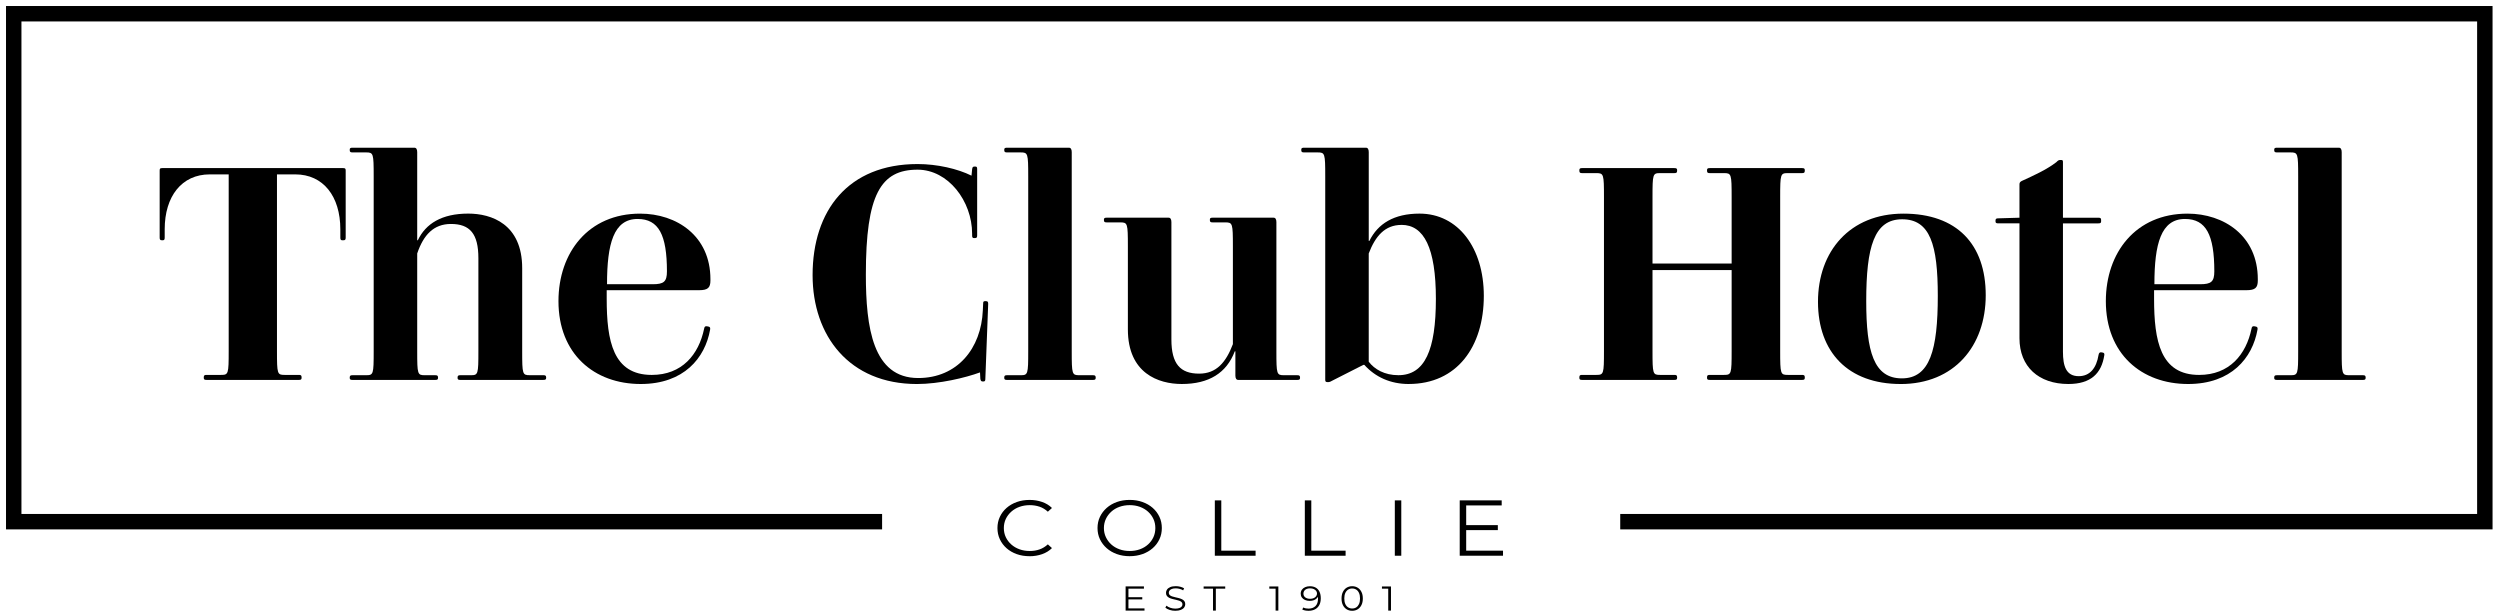
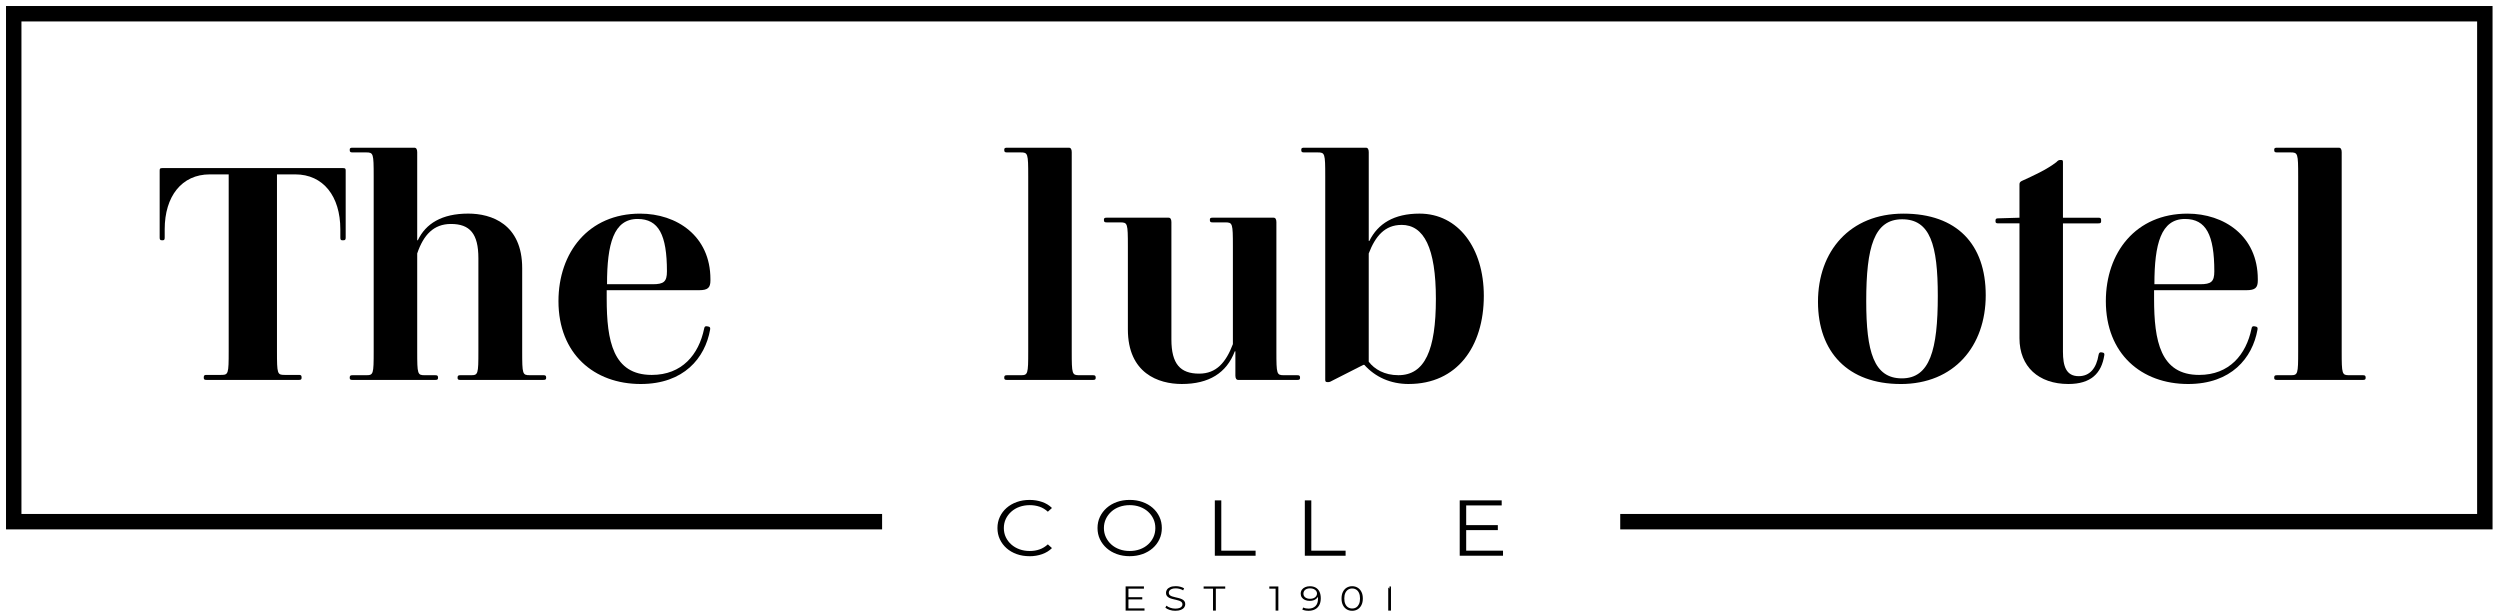
<svg xmlns="http://www.w3.org/2000/svg" width="352" height="86" viewBox="0 0 352 86" fill="none">
  <path d="M144.95 78.313C144.302 78.313 143.702 78.215 143.152 78.018C142.601 77.82 142.125 77.545 141.723 77.189C141.321 76.833 141.007 76.414 140.78 75.931C140.553 75.449 140.441 74.922 140.441 74.352C140.441 73.782 140.553 73.253 140.78 72.77C141.007 72.287 141.321 71.868 141.728 71.512C142.135 71.156 142.613 70.879 143.164 70.684C143.715 70.486 144.314 70.389 144.963 70.389C145.611 70.389 146.174 70.484 146.725 70.674C147.276 70.864 147.739 71.147 148.117 71.525L147.537 72.049C147.183 71.722 146.793 71.486 146.367 71.342C145.94 71.198 145.479 71.125 144.987 71.125C144.47 71.125 143.99 71.205 143.546 71.364C143.103 71.522 142.718 71.749 142.389 72.044C142.06 72.336 141.804 72.677 141.618 73.067C141.433 73.457 141.341 73.886 141.341 74.352C141.341 74.817 141.433 75.249 141.618 75.636C141.804 76.026 142.06 76.368 142.389 76.66C142.718 76.953 143.103 77.179 143.546 77.34C143.99 77.501 144.47 77.579 144.987 77.579C145.504 77.579 145.94 77.506 146.367 77.357C146.793 77.209 147.183 76.972 147.537 76.646L148.117 77.17C147.739 77.547 147.276 77.835 146.725 78.028C146.174 78.22 145.584 78.318 144.95 78.318V78.313Z" fill="black" />
  <path d="M159.062 78.312C158.414 78.312 157.812 78.215 157.258 78.017C156.705 77.82 156.225 77.542 155.818 77.181C155.411 76.821 155.096 76.401 154.87 75.924C154.643 75.446 154.531 74.919 154.531 74.349C154.531 73.779 154.643 73.252 154.87 72.774C155.096 72.297 155.411 71.877 155.818 71.517C156.225 71.156 156.703 70.878 157.253 70.681C157.804 70.483 158.406 70.386 159.065 70.386C159.723 70.386 160.312 70.483 160.863 70.681C161.414 70.878 161.892 71.153 162.299 71.509C162.706 71.865 163.02 72.284 163.247 72.767C163.474 73.25 163.586 73.776 163.586 74.349C163.586 74.922 163.474 75.448 163.247 75.928C163.02 76.411 162.706 76.83 162.299 77.186C161.892 77.542 161.414 77.82 160.863 78.015C160.312 78.212 159.713 78.31 159.065 78.31L159.062 78.312ZM159.062 77.579C159.579 77.579 160.057 77.498 160.498 77.34C160.936 77.181 161.319 76.955 161.643 76.66C161.967 76.367 162.221 76.026 162.401 75.636C162.582 75.246 162.672 74.817 162.672 74.352C162.672 73.886 162.582 73.454 162.401 73.067C162.221 72.677 161.967 72.336 161.643 72.043C161.319 71.751 160.936 71.524 160.498 71.363C160.059 71.205 159.581 71.124 159.062 71.124C158.543 71.124 158.065 71.205 157.622 71.363C157.178 71.522 156.795 71.748 156.471 72.043C156.147 72.336 155.891 72.677 155.708 73.067C155.525 73.457 155.43 73.886 155.43 74.352C155.43 74.817 155.523 75.239 155.708 75.631C155.893 76.023 156.147 76.367 156.471 76.66C156.795 76.952 157.178 77.179 157.622 77.34C158.065 77.501 158.545 77.579 159.062 77.579Z" fill="black" />
  <path d="M171.047 78.247V70.454H171.958V77.535H176.787V78.247H171.049H171.047Z" fill="black" />
  <path d="M183.719 78.247V70.454H184.631V77.535H189.46V78.247H183.722H183.719Z" fill="black" />
-   <path d="M196.39 78.247V70.454H197.301V78.247H196.39Z" fill="black" />
  <path d="M206.439 77.533H211.624V78.245H205.528V70.452H211.438V71.164H206.439V77.531V77.533ZM206.339 73.938H210.895V74.64H206.339V73.938Z" fill="black" />
  <path d="M158.884 85.658H161.146V85.97H158.487V82.569H161.066V82.881H158.884V85.66V85.658ZM158.843 84.09H160.832V84.395H158.843V84.09Z" fill="black" />
  <path d="M165.482 85.999C165.202 85.999 164.936 85.958 164.678 85.875C164.422 85.792 164.225 85.687 164.083 85.556L164.239 85.278C164.371 85.395 164.549 85.492 164.773 85.573C164.997 85.653 165.231 85.692 165.48 85.692C165.729 85.692 165.909 85.665 166.058 85.612C166.206 85.558 166.316 85.487 166.384 85.395C166.452 85.302 166.489 85.205 166.489 85.093C166.489 84.961 166.448 84.854 166.362 84.771C166.277 84.69 166.167 84.627 166.031 84.578C165.894 84.532 165.743 84.49 165.58 84.454C165.414 84.417 165.251 84.381 165.085 84.339C164.919 84.298 164.768 84.244 164.632 84.176C164.493 84.108 164.383 84.018 164.298 83.906C164.212 83.793 164.171 83.647 164.171 83.467C164.171 83.299 164.22 83.143 164.32 83.004C164.417 82.862 164.568 82.75 164.773 82.662C164.978 82.577 165.239 82.533 165.558 82.533C165.77 82.533 165.98 82.56 166.187 82.614C166.394 82.667 166.574 82.74 166.723 82.835L166.589 83.123C166.428 83.026 166.257 82.955 166.077 82.909C165.897 82.862 165.721 82.84 165.553 82.84C165.326 82.84 165.141 82.867 164.995 82.923C164.849 82.979 164.739 83.052 164.671 83.145C164.6 83.238 164.566 83.342 164.566 83.459C164.566 83.591 164.607 83.698 164.693 83.781C164.778 83.862 164.888 83.925 165.027 83.971C165.165 84.018 165.317 84.057 165.48 84.093C165.646 84.13 165.809 84.169 165.972 84.21C166.136 84.252 166.287 84.308 166.423 84.374C166.562 84.439 166.672 84.527 166.757 84.639C166.842 84.751 166.884 84.893 166.884 85.071C166.884 85.236 166.833 85.39 166.733 85.529C166.633 85.67 166.479 85.782 166.275 85.868C166.067 85.953 165.804 85.997 165.482 85.997V85.999Z" fill="black" />
  <path d="M170.791 85.971V82.882H169.47V82.57H172.512V82.882H171.191V85.971H170.794H170.791Z" fill="black" />
  <path d="M179.604 85.971V82.717L179.777 82.882H178.72V82.57H179.992V85.971H179.604Z" fill="black" />
  <path d="M184.422 82.541C184.756 82.541 185.036 82.609 185.265 82.743C185.494 82.877 185.667 83.07 185.787 83.323C185.906 83.577 185.965 83.882 185.965 84.242C185.965 84.625 185.892 84.947 185.748 85.208C185.602 85.471 185.402 85.668 185.143 85.8C184.885 85.931 184.585 86 184.246 86C184.078 86 183.917 85.985 183.766 85.956C183.615 85.927 183.476 85.88 183.354 85.814L183.51 85.532C183.608 85.59 183.72 85.632 183.847 85.656C183.973 85.68 184.105 85.693 184.241 85.693C184.646 85.693 184.97 85.576 185.212 85.344C185.453 85.11 185.575 84.764 185.575 84.301C185.575 84.225 185.57 84.138 185.56 84.033C185.55 83.93 185.531 83.826 185.499 83.721L185.633 83.813C185.597 83.981 185.521 84.125 185.404 84.242C185.287 84.359 185.143 84.45 184.975 84.513C184.805 84.574 184.617 84.606 184.407 84.606C184.161 84.606 183.942 84.564 183.749 84.479C183.557 84.394 183.408 84.276 183.301 84.125C183.193 83.974 183.14 83.794 183.14 83.587C183.14 83.379 183.196 83.189 183.306 83.033C183.418 82.877 183.569 82.758 183.764 82.673C183.959 82.587 184.178 82.543 184.422 82.543V82.541ZM184.439 82.838C184.259 82.838 184.1 82.868 183.964 82.929C183.825 82.99 183.717 83.072 183.639 83.184C183.561 83.297 183.522 83.426 183.522 83.577C183.522 83.801 183.608 83.979 183.778 84.111C183.949 84.242 184.178 84.311 184.468 84.311C184.661 84.311 184.831 84.279 184.975 84.213C185.119 84.147 185.234 84.059 185.314 83.945C185.394 83.833 185.436 83.706 185.436 83.567C185.436 83.44 185.399 83.323 185.324 83.214C185.248 83.104 185.138 83.014 184.99 82.943C184.841 82.873 184.661 82.838 184.441 82.838H184.439Z" fill="black" />
  <path d="M190.385 85.999C190.095 85.999 189.836 85.931 189.612 85.792C189.388 85.653 189.21 85.456 189.081 85.2C188.952 84.941 188.888 84.632 188.888 84.269C188.888 83.906 188.952 83.596 189.081 83.338C189.21 83.079 189.388 82.882 189.612 82.745C189.839 82.609 190.095 82.538 190.385 82.538C190.675 82.538 190.933 82.606 191.157 82.745C191.384 82.882 191.562 83.082 191.691 83.338C191.823 83.596 191.886 83.906 191.886 84.269C191.886 84.632 191.82 84.941 191.691 85.2C191.56 85.458 191.382 85.656 191.157 85.792C190.933 85.929 190.675 85.999 190.385 85.999ZM190.385 85.677C190.607 85.677 190.799 85.624 190.965 85.514C191.131 85.404 191.257 85.246 191.352 85.039C191.445 84.829 191.491 84.573 191.491 84.269C191.491 83.964 191.445 83.708 191.352 83.498C191.26 83.289 191.131 83.13 190.965 83.023C190.799 82.916 190.607 82.86 190.385 82.86C190.163 82.86 189.978 82.913 189.81 83.023C189.641 83.133 189.51 83.291 189.417 83.498C189.324 83.708 189.278 83.964 189.278 84.269C189.278 84.573 189.324 84.829 189.417 85.039C189.51 85.249 189.641 85.407 189.81 85.514C189.978 85.621 190.17 85.677 190.385 85.677Z" fill="black" />
-   <path d="M195.463 85.971V82.717L195.636 82.882H194.578V82.57H195.85V85.971H195.463Z" fill="black" />
+   <path d="M195.463 85.971V82.717L195.636 82.882V82.57H195.85V85.971H195.463Z" fill="black" />
  <path d="M29.093 53.492C28.827 53.492 28.693 53.449 28.693 53.227V53.095C28.693 52.829 28.827 52.786 29.093 52.786H31.135C32.156 52.786 32.2 52.654 32.2 49.427V24.553H29.536C25.585 24.553 23.189 27.646 23.189 32.284V33.432C23.189 33.698 23.145 33.83 22.923 33.83H22.789C22.524 33.83 22.48 33.698 22.48 33.432V24.021C22.48 23.756 22.524 23.668 22.836 23.668H48.316C48.626 23.668 48.672 23.756 48.672 24.021V33.432C48.672 33.698 48.629 33.83 48.363 33.83H48.185C47.963 33.83 47.919 33.698 47.919 33.432V32.284C47.919 27.646 45.523 24.553 41.572 24.553H38.998V49.427C38.998 52.651 39.042 52.786 40.063 52.786H42.062C42.328 52.786 42.462 52.829 42.462 53.095V53.227C42.462 53.449 42.328 53.492 42.062 53.492H29.1H29.093Z" fill="black" />
  <path d="M64.827 53.493C64.561 53.493 64.427 53.449 64.427 53.227V53.139C64.427 52.873 64.561 52.83 64.827 52.83H66.292C67.313 52.83 67.357 52.698 67.357 49.471V36.35C67.357 32.904 66.158 31.534 63.494 31.534C61.051 31.534 59.63 33.079 58.743 35.687V49.471C58.743 52.696 58.787 52.83 59.808 52.83H61.273C61.539 52.83 61.673 52.873 61.673 53.139V53.227C61.673 53.449 61.539 53.493 61.273 53.493H49.642C49.376 53.493 49.242 53.449 49.242 53.227V53.139C49.242 52.873 49.376 52.83 49.642 52.83H51.55C52.572 52.83 52.615 52.698 52.615 49.471V24.819C52.615 21.594 52.572 21.46 51.55 21.46H49.642C49.376 21.46 49.242 21.416 49.242 21.15V21.063C49.242 20.841 49.376 20.797 49.642 20.797H58.343C58.609 20.797 58.743 21.019 58.743 21.416V33.83H58.831C59.94 31.488 62.204 30.074 65.933 30.074C69.175 30.074 73.524 31.531 73.524 37.761V49.468C73.524 52.693 73.567 52.827 74.589 52.827H76.497C76.763 52.827 76.897 52.871 76.897 53.137V53.224C76.897 53.446 76.763 53.49 76.497 53.49H64.822L64.827 53.493Z" fill="black" />
  <path d="M90.22 54.068C83.649 54.068 78.632 49.827 78.632 42.405C78.632 35.556 82.849 30.079 90.13 30.079C95.28 30.079 100.028 33.216 100.028 39.312V39.49C100.028 40.506 99.672 40.86 98.429 40.86H85.423V42.052C85.423 48.016 86.31 52.789 91.77 52.789C96.031 52.789 98.385 49.917 99.138 46.293C99.182 46.027 99.272 45.896 99.538 45.94L99.76 45.983C99.982 46.027 100.026 46.161 99.982 46.425C99.272 50.4 96.296 54.068 90.215 54.068H90.22ZM89.776 30.83C86.403 30.83 85.469 34.32 85.469 40.019H91.907C93.459 40.019 93.905 39.666 93.905 38.208C93.905 33.082 92.75 30.83 89.776 30.83Z" fill="black" />
-   <path d="M138.386 53.714C138.12 53.714 138.076 53.583 138.03 53.317L137.986 52.435C135.943 53.185 132.26 54.07 129.106 54.07C119.561 54.07 114.413 47.267 114.413 38.739C114.413 29.637 119.43 23.098 129.196 23.098C131.948 23.098 134.834 23.761 136.787 24.733L136.874 23.848C136.918 23.539 136.962 23.451 137.23 23.451H137.318C137.54 23.451 137.584 23.539 137.584 23.848V33.125C137.584 33.391 137.54 33.523 137.274 33.523H137.14C136.918 33.523 136.874 33.391 136.874 33.125V32.904C136.874 28.309 133.501 23.89 129.194 23.89C124 23.89 121.913 27.38 121.913 38.646C121.913 46.112 122.891 53.227 129.282 53.227C134.786 53.227 138.161 49.073 138.383 43.684L138.427 42.756C138.427 42.49 138.471 42.402 138.693 42.402H138.827C139.092 42.402 139.136 42.534 139.136 42.799L138.737 53.315C138.737 53.58 138.693 53.712 138.471 53.712H138.383L138.386 53.714Z" fill="black" />
  <path d="M141.799 53.493C141.533 53.493 141.399 53.449 141.399 53.227V53.139C141.399 52.873 141.533 52.83 141.799 52.83H143.708C144.729 52.83 144.773 52.698 144.773 49.471V24.819C144.773 21.594 144.729 21.46 143.708 21.46H141.799C141.533 21.46 141.399 21.416 141.399 21.15V21.063C141.399 20.841 141.533 20.797 141.799 20.797H150.501C150.766 20.797 150.9 21.019 150.9 21.416V49.471C150.9 52.696 150.944 52.83 151.966 52.83H153.874C154.14 52.83 154.274 52.873 154.274 53.139V53.227C154.274 53.449 154.14 53.493 153.874 53.493H141.799Z" fill="black" />
  <path d="M174.341 53.493C174.076 53.493 173.942 53.271 173.942 52.874V49.471H173.854C172.698 52.52 170.215 54.066 166.395 54.066C163.11 54.066 158.805 52.564 158.805 46.378V34.671C158.805 31.447 158.761 31.312 157.74 31.312H155.831C155.566 31.312 155.432 31.268 155.432 31.003V30.915C155.432 30.693 155.566 30.649 155.831 30.649H164.533C164.799 30.649 164.933 30.871 164.933 31.268V47.792C164.933 51.238 166.176 52.608 168.84 52.608C171.282 52.608 172.613 51.017 173.591 48.455V34.671C173.591 31.447 173.547 31.312 172.525 31.312H170.748C170.483 31.312 170.349 31.268 170.349 31.003V30.915C170.349 30.693 170.483 30.649 170.748 30.649H179.316C179.582 30.649 179.716 30.871 179.716 31.268V49.471C179.716 52.696 179.76 52.83 180.781 52.83H182.646C182.911 52.83 183.045 52.874 183.045 53.14V53.227C183.045 53.449 182.911 53.493 182.646 53.493H174.344H174.341Z" fill="black" />
  <path d="M198.356 54.068C195.782 54.068 193.649 53.095 192.096 51.372H191.962L187.702 53.536C187.346 53.714 187.258 53.802 186.992 53.802H186.949C186.639 53.802 186.593 53.714 186.593 53.449V24.819C186.593 21.594 186.549 21.46 185.527 21.46H183.619C183.353 21.46 183.219 21.416 183.219 21.15V21.063C183.219 20.841 183.353 20.797 183.619 20.797H192.321C192.586 20.797 192.72 21.019 192.72 21.416V33.92H192.808C194.007 31.49 196.272 30.076 199.867 30.076C205.327 30.076 208.922 34.936 208.922 41.652C208.922 48.808 205.149 54.065 198.356 54.065V54.068ZM197.334 31.668C194.982 31.668 193.649 33.26 192.718 35.687V50.928C193.517 51.989 194.938 52.827 196.891 52.827C200.62 52.827 202.173 49.293 202.173 42.09C202.173 34.888 200.486 31.663 197.334 31.663V31.668Z" fill="black" />
-   <path d="M240.751 53.492C240.485 53.492 240.351 53.449 240.351 53.227V53.095C240.351 52.829 240.485 52.786 240.751 52.786H242.75C243.771 52.786 243.815 52.654 243.815 49.427V38.027H232.673V49.427C232.673 52.651 232.717 52.786 233.739 52.786H235.737C236.003 52.786 236.137 52.829 236.137 53.095V53.227C236.137 53.449 236.003 53.492 235.737 53.492H222.775C222.509 53.492 222.375 53.449 222.375 53.227V53.095C222.375 52.829 222.509 52.786 222.775 52.786H224.774C225.795 52.786 225.839 52.654 225.839 49.427V27.734C225.839 24.509 225.795 24.375 224.774 24.375H222.775C222.509 24.375 222.375 24.331 222.375 24.065V23.934C222.375 23.712 222.509 23.668 222.775 23.668H235.737C236.003 23.668 236.137 23.712 236.137 23.934V24.065C236.137 24.331 236.003 24.375 235.737 24.375H233.739C232.717 24.375 232.673 24.506 232.673 27.734V37.101H243.815V27.734C243.815 24.509 243.771 24.375 242.75 24.375H240.751C240.485 24.375 240.351 24.331 240.351 24.065V23.934C240.351 23.712 240.485 23.668 240.751 23.668H253.713C253.979 23.668 254.113 23.712 254.113 23.934V24.065C254.113 24.331 253.979 24.375 253.713 24.375H251.715C250.693 24.375 250.649 24.506 250.649 27.734V49.427C250.649 52.651 250.693 52.786 251.715 52.786H253.713C253.979 52.786 254.113 52.829 254.113 53.095V53.227C254.113 53.449 253.979 53.492 253.713 53.492H240.751Z" fill="black" />
  <path d="M267.604 54.068C260.235 54.068 255.972 49.605 255.972 42.493C255.972 35.38 260.457 30.079 268.003 30.079C275.55 30.079 279.591 34.408 279.591 41.567C279.591 48.725 275.152 54.071 267.606 54.071L267.604 54.068ZM267.826 30.874C263.874 30.874 262.765 34.761 262.765 42.405C262.765 49.518 263.831 53.274 267.782 53.274C271.733 53.274 272.842 49.254 272.842 41.654C272.842 34.498 271.777 30.874 267.826 30.874Z" fill="black" />
  <path d="M291.222 54.067C287.049 54.067 284.341 51.637 284.341 47.618V31.448H281.367C281.102 31.448 280.968 31.404 280.968 31.182V31.051C280.968 30.785 281.102 30.741 281.367 30.741L284.341 30.653V25.971C284.341 25.705 284.429 25.617 284.651 25.486C286.294 24.735 288.158 23.894 289.533 22.834C289.755 22.612 289.842 22.524 290.111 22.524H290.154C290.42 22.524 290.464 22.568 290.464 22.834V30.653H295.436C295.702 30.653 295.836 30.697 295.836 30.963V31.185C295.836 31.406 295.702 31.45 295.436 31.45H290.464V49.519C290.464 51.552 290.908 52.965 292.685 52.965C294.237 52.965 295.171 51.861 295.48 49.96C295.524 49.694 295.658 49.563 295.88 49.607L296.102 49.651C296.28 49.694 296.324 49.829 296.28 50.048C295.88 52.566 294.415 54.067 291.22 54.067H291.222Z" fill="black" />
  <path d="M308.091 54.068C301.519 54.068 296.503 49.827 296.503 42.405C296.503 35.556 300.72 30.079 308.001 30.079C313.151 30.079 317.899 33.216 317.899 39.312V39.49C317.899 40.506 317.543 40.86 316.3 40.86H303.294V42.052C303.294 48.016 304.181 52.789 309.641 52.789C313.902 52.789 316.256 49.917 317.009 46.293C317.053 46.027 317.143 45.896 317.409 45.94L317.631 45.983C317.853 46.027 317.897 46.161 317.853 46.425C317.143 50.4 314.167 54.068 308.086 54.068H308.091ZM307.647 30.83C304.274 30.83 303.34 34.32 303.34 40.019H309.777C311.33 40.019 311.776 39.666 311.776 38.208C311.776 33.082 310.621 30.83 307.647 30.83Z" fill="black" />
  <path d="M320.608 53.493C320.343 53.493 320.209 53.449 320.209 53.227V53.139C320.209 52.873 320.343 52.83 320.608 52.83H322.517C323.538 52.83 323.582 52.698 323.582 49.471V24.819C323.582 21.594 323.538 21.46 322.517 21.46H320.608C320.343 21.46 320.209 21.416 320.209 21.15V21.063C320.209 20.841 320.343 20.797 320.608 20.797H329.31C329.576 20.797 329.71 21.019 329.71 21.416V49.471C329.71 52.696 329.754 52.83 330.775 52.83H332.684C332.949 52.83 333.083 52.873 333.083 53.139V53.227C333.083 53.449 332.949 53.493 332.684 53.493H320.608Z" fill="black" />
  <path d="M124.2 73.452H63.066H1.933V1.933H349.865V73.452H228.129" stroke="black" stroke-width="2.172" stroke-miterlimit="10" />
</svg>